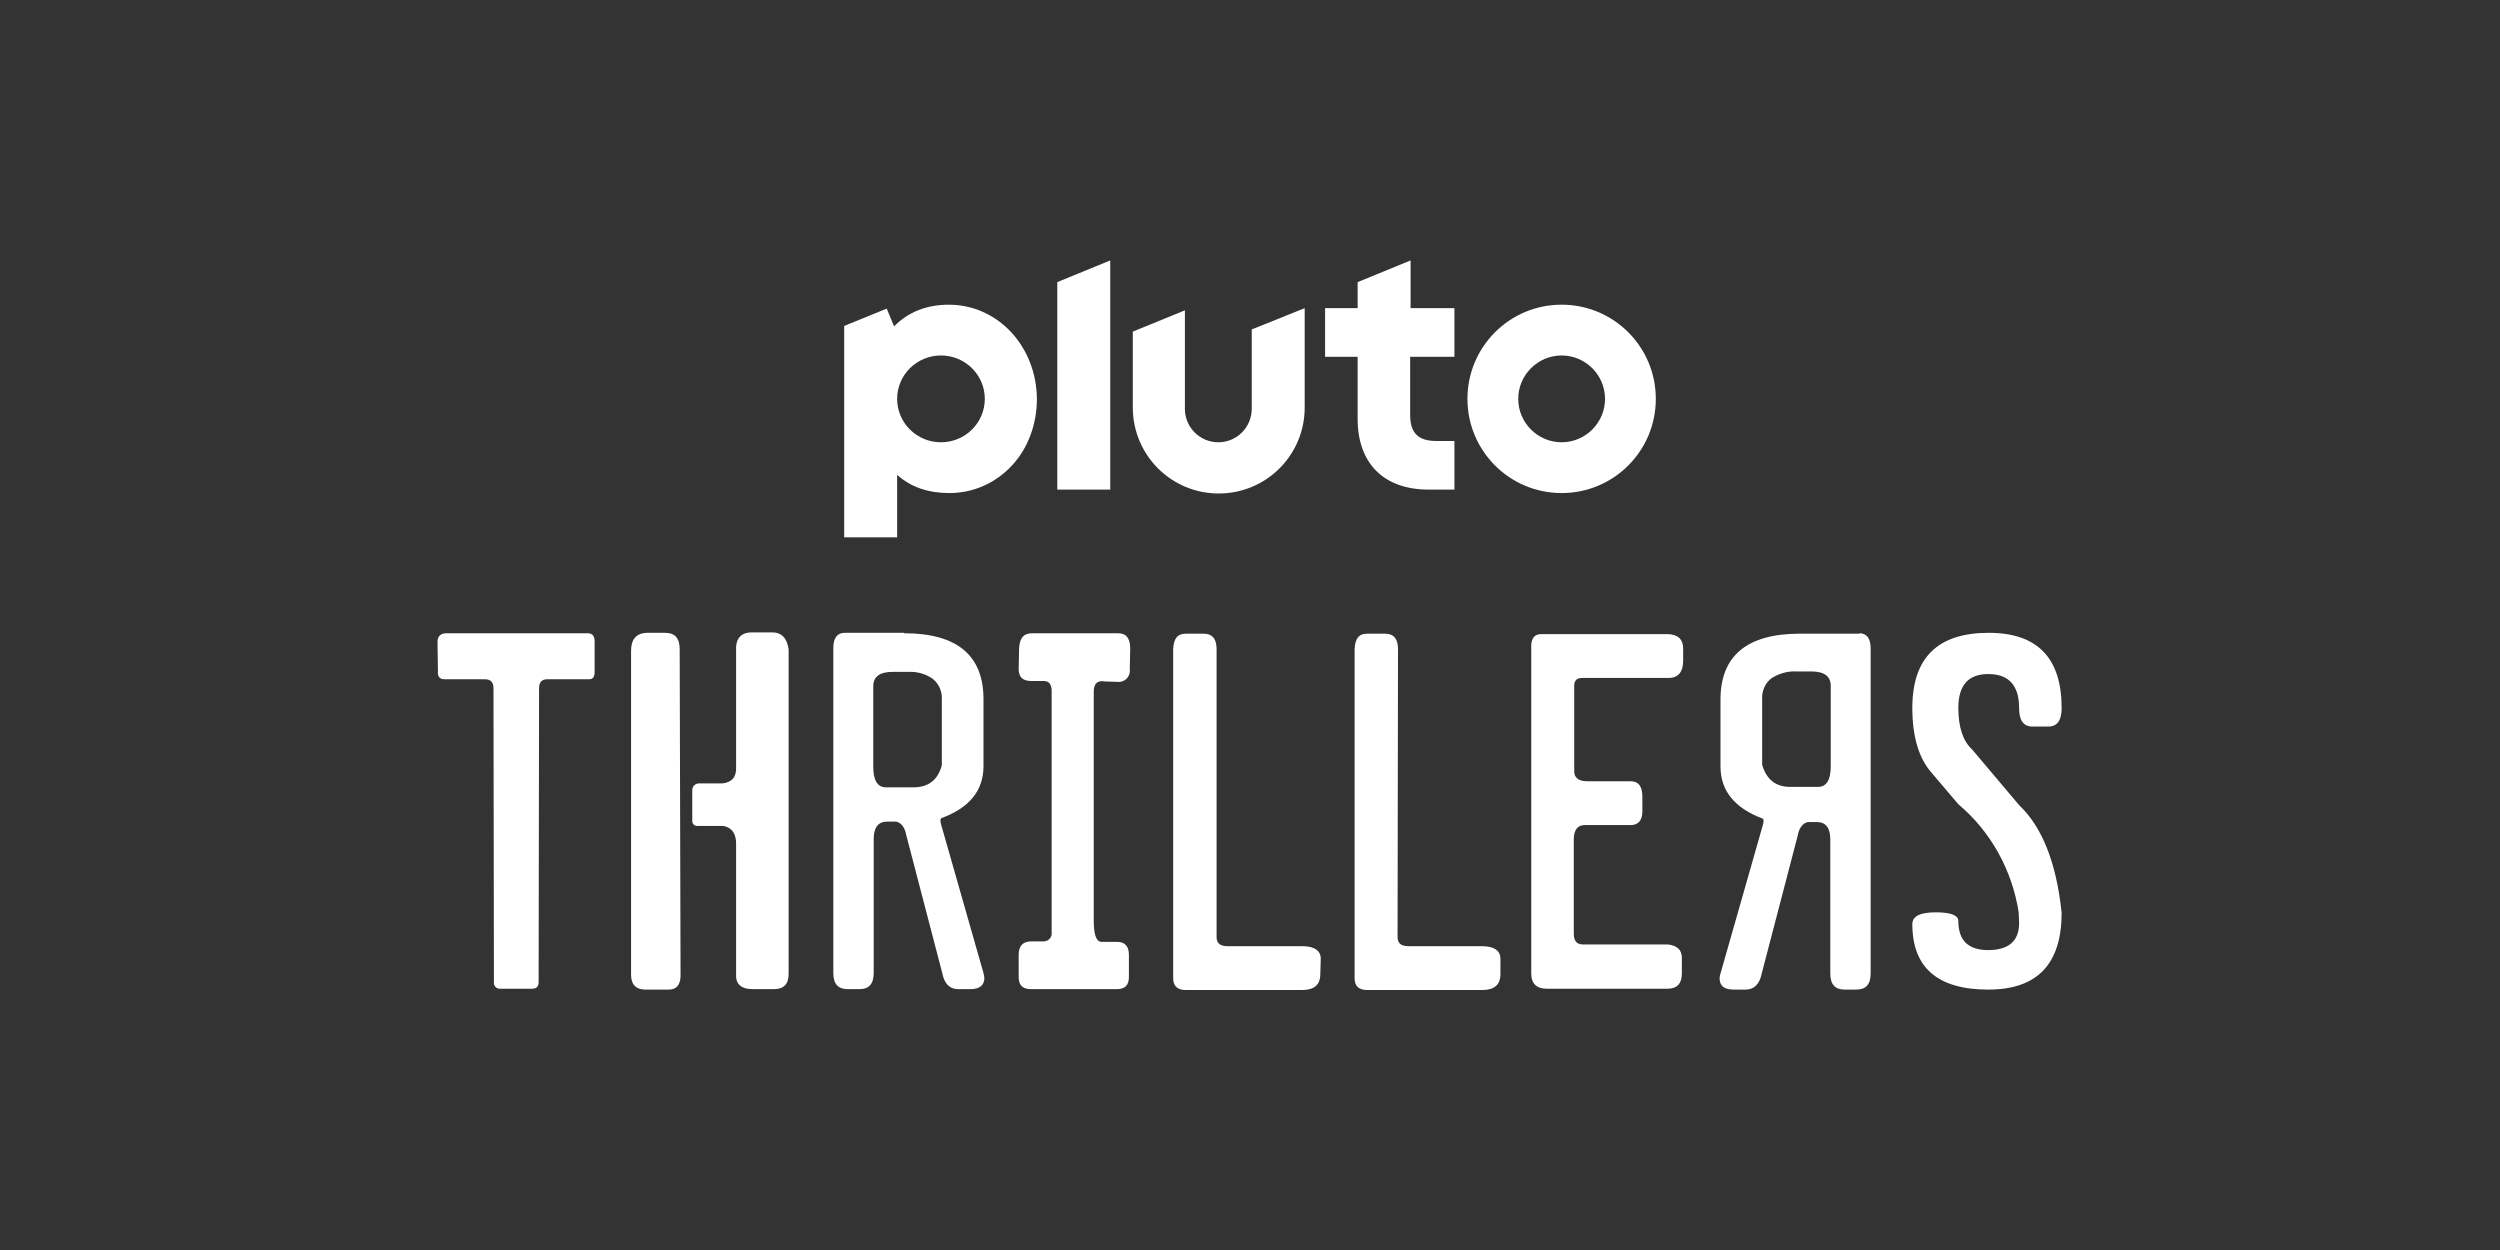
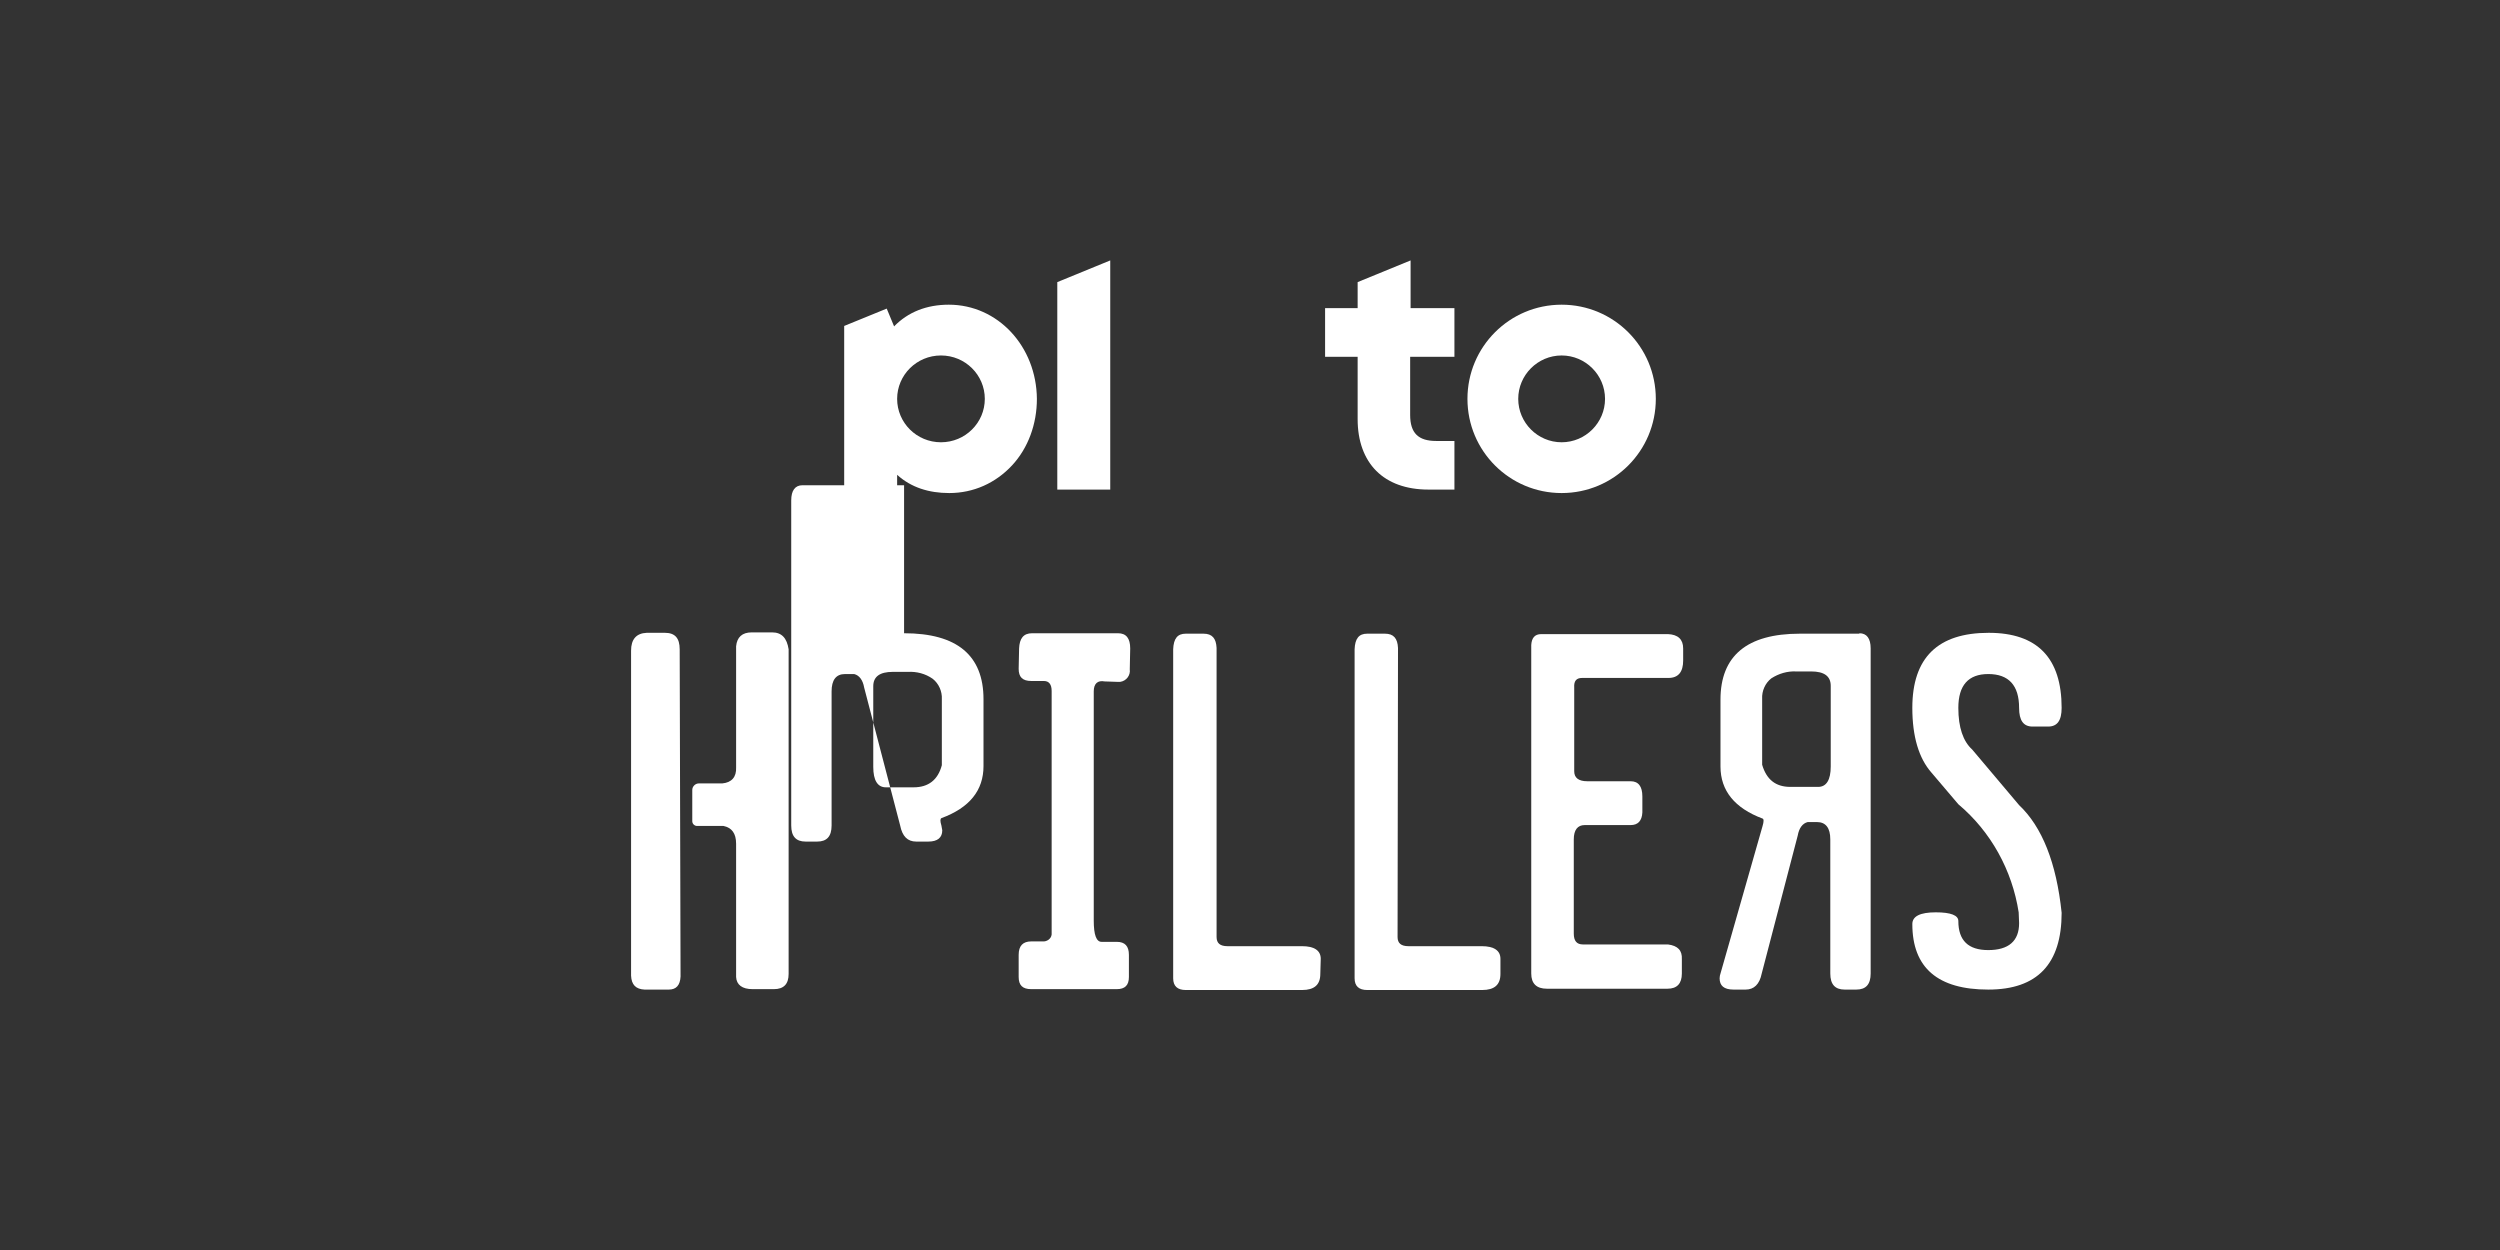
<svg xmlns="http://www.w3.org/2000/svg" version="1.1" id="_x30_07_-_White_-_Example_-_Delete_before_saving" x="0px" y="0px" viewBox="0 0 576 288" style="enable-background:new 0 0 576 288;" xml:space="preserve">
  <rect x="0" y="0" width="576" height="288" fill="#333333" stroke="none" />
  <style type="text/css">
	.st0{fill:#FFFFFF;}
</style>
  <g>
    <g>
-       <path class="st0" d="M102.9,145.9h32.4c1.2,0,1.7,0.6,1.7,1.9v7c0,1.2-0.4,1.7-1.3,1.7h-9.6c-1.3,0-1.9,0.7-1.9,2.1l-0.1,67.6    c0,1.1-0.5,1.6-1.5,1.6h-7.2c-0.8,0.1-1.5-0.4-1.6-1.2c0-0.1,0-0.3,0-0.4l-0.1-67.6c0-1.4-0.6-2.1-2-2.1h-9.3    c-1.1,0-1.6-0.6-1.5-1.9l-0.1-6.9C100.9,146.5,101.6,145.9,102.9,145.9z" />
-       <path class="st0" d="M208.3,145.9c12.2,0,18.3,5.1,18.3,15.2v15.4c0,5.6-3.2,9.6-9.7,12c-0.3,0.2-0.3,0.7,0,1.7l9.7,34    c0.1,0.4,0.1,0.7,0.2,1.1c0,1.7-1.1,2.6-3.2,2.6h-2.8c-2,0-3.2-1.2-3.7-3.7l-8.3-31.8c-0.3-1.7-1.1-2.8-2.3-3.1h-2.1    c-2.1,0-3.1,1.4-3.1,4v30.9c0,2.5-1.1,3.7-3.3,3.7h-2.7c-2.2,0-3.3-1.2-3.3-3.7v-74.9c0-2.3,0.9-3.5,2.6-3.5H208.3z M201.2,176.7    c0,3.1,1,4.7,2.9,4.7h6.4c3.4,0,5.6-1.7,6.5-5.1v-15.2c0.1-1.8-0.7-3.6-2.1-4.7c-1.7-1.2-3.7-1.7-5.7-1.6h-3.5    c-3,0-4.5,1.1-4.5,3.3L201.2,176.7z" />
+       <path class="st0" d="M208.3,145.9c12.2,0,18.3,5.1,18.3,15.2v15.4c0,5.6-3.2,9.6-9.7,12c-0.3,0.2-0.3,0.7,0,1.7c0.1,0.4,0.1,0.7,0.2,1.1c0,1.7-1.1,2.6-3.2,2.6h-2.8c-2,0-3.2-1.2-3.7-3.7l-8.3-31.8c-0.3-1.7-1.1-2.8-2.3-3.1h-2.1    c-2.1,0-3.1,1.4-3.1,4v30.9c0,2.5-1.1,3.7-3.3,3.7h-2.7c-2.2,0-3.3-1.2-3.3-3.7v-74.9c0-2.3,0.9-3.5,2.6-3.5H208.3z M201.2,176.7    c0,3.1,1,4.7,2.9,4.7h6.4c3.4,0,5.6-1.7,6.5-5.1v-15.2c0.1-1.8-0.7-3.6-2.1-4.7c-1.7-1.2-3.7-1.7-5.7-1.6h-3.5    c-3,0-4.5,1.1-4.5,3.3L201.2,176.7z" />
      <path class="st0" d="M237.8,145.9h19.8c1.9,0,2.8,1.2,2.8,3.5l-0.1,4.8c0.2,1.4-0.8,2.7-2.2,2.9c-0.2,0-0.4,0-0.7,0l-2.9-0.1    c-1.6-0.3-2.5,0.5-2.5,2.3v52.8c0,3.3,0.6,4.9,1.8,4.9h3.5c1.9,0,2.8,1,2.8,3v5.1c0,1.9-0.9,2.8-2.8,2.8h-19.7    c-2,0-2.9-0.9-2.9-2.8v-5.1c0-2.1,1-3.1,2.9-3.1h2.6c1,0.1,2-0.6,2.1-1.6c0-0.2,0-0.4,0-0.5v-55.6c0-1.5-0.6-2.3-1.8-2.3h-2.9    c-2,0-2.9-0.9-2.9-2.8l0.1-4.7C234.9,147.1,235.8,145.9,237.8,145.9z" />
      <path class="st0" d="M273.2,146h4.1c2,0,2.9,1.1,3,3.3l0,66.6c0,1.4,0.8,2.1,2.5,2.1H300c2.8,0,4.3,1,4.3,2.9l-0.1,3.5    c0,2.5-1.4,3.7-4.2,3.7h-26.8c-1.9,0-2.9-0.9-2.9-2.7v-75.8C270.4,147.1,271.3,146,273.2,146z" />
      <path class="st0" d="M315,146h4.1c2,0,2.9,1.1,3,3.3l-0.1,66.6c0,1.4,0.8,2.1,2.5,2.1h16.9c2.8,0,4.3,1,4.3,2.9l0,3.5    c0,2.5-1.4,3.7-4.2,3.7H315c-1.9,0-2.9-0.9-2.9-2.7v-75.8C312.2,147.1,313.1,146,315,146z" />
      <path class="st0" d="M355.1,146.1h29.2c2.3,0.1,3.5,1.2,3.5,3.3v2.8c0,2.6-1.1,4-3.4,4h-19.9c-1.3,0-1.9,0.7-1.8,2.2l0,19.3    c0,1.5,1,2.3,3,2.3h10c1.8,0,2.7,1.2,2.7,3.5v3.7c-0.1,1.9-1,2.9-2.7,2.9h-10.6c-1.6,0-2.5,1.1-2.5,3.3v21.7    c0,1.7,0.7,2.5,2.1,2.5h19.6c2.3,0.3,3.3,1.4,3.2,3.4v3.3c0,2.3-1.1,3.5-3.3,3.5h-27.8c-2.4,0-3.6-1.2-3.6-3.5v-75.7    C352.9,147,353.6,146.1,355.1,146.1z" />
      <path class="st0" d="M428.4,145.9c1.7,0,2.6,1.2,2.6,3.5v74.9c0,2.5-1.1,3.7-3.3,3.7h-2.7c-2.2,0-3.3-1.2-3.3-3.7v-30.9    c0-2.6-1-4-3.1-4h-2.1c-1.2,0.3-2,1.4-2.3,3.1l-8.3,31.8c-0.5,2.5-1.8,3.7-3.7,3.7h-2.8c-2.2,0-3.2-0.9-3.2-2.6    c0-0.4,0.1-0.8,0.2-1.1l9.7-34c0.3-1,0.3-1.6,0-1.7c-6.4-2.4-9.7-6.4-9.7-12v-15.4c0-10.1,6.1-15.2,18.3-15.2H428.4z M421.8,158    c0-2.2-1.5-3.3-4.5-3.3h-3.5c-2-0.1-4,0.5-5.7,1.6c-1.4,1.1-2.2,2.9-2.1,4.7v15.2c1,3.4,3.1,5.1,6.5,5.1h6.4    c1.9,0,2.9-1.6,2.9-4.7L421.8,158z" />
      <path class="st0" d="M458.2,145.8c11.2,0,16.8,5.8,16.8,17.3c0,2.9-1,4.3-3.1,4.3h-3.6c-2.1,0-3.1-1.4-3.1-4.3    c0-5.2-2.4-7.8-7.1-7.8c-4.6,0-6.9,2.6-6.9,7.8c0,4.5,1.1,7.7,3.2,9.6l10.8,12.8c5.3,5,8.6,13.3,9.8,24.8    c0,11.8-5.6,17.7-16.9,17.7c-11.6,0-17.5-5-17.5-15.1c0-1.8,1.8-2.7,5.4-2.7c3.5,0,5.2,0.7,5.2,2c0,4.5,2.3,6.7,6.9,6.7    c4.7,0,7.1-2.1,7.1-6.2l-0.1-2.5c-1.5-9.7-6.4-18.6-13.9-24.9L445,178c-2.9-3.3-4.4-8.3-4.4-14.9    C440.6,151.5,446.5,145.8,458.2,145.8z" />
      <path class="st0" d="M156.6,149.6c0-2.6-1.1-3.8-3.4-3.8h-4.2c-2.4,0.1-3.6,1.5-3.6,4.1v74.9c0.1,2.1,1.1,3.1,3.1,3.2h5.6    c1.7,0,2.6-1,2.7-3L156.6,149.6z" />
      <path class="st0" d="M177.9,145.7h-4.7c-2.2,0-3.4,1.1-3.6,3.2v27.9c0.1,2.2-1,3.5-3.2,3.7h-5.4c-0.8,0-1.5,0.7-1.5,1.5v7.2    c0,0.6,0.5,1.1,1.1,1.1c0,0,0,0,0,0h0.8h5.3c1.9,0.4,2.9,1.7,2.9,4.1v30.7c0.1,1.8,1.4,2.8,3.8,2.8h4.9c2.3,0,3.4-1.2,3.4-3.5    v-74.8C181.3,147,180.1,145.7,177.9,145.7z" />
    </g>
    <g>
      <g>
        <path class="st0" d="M359.8,70.2c-12,0-21.7,9.7-21.7,21.7c0,12,9.7,21.7,21.7,21.7c12,0,21.7-9.7,21.7-21.7     C381.5,79.9,371.8,70.2,359.8,70.2z M359.8,101.9c-5.5,0-10-4.5-10-10c0-5.5,4.5-10,10-10c5.5,0,10,4.5,10,10     C369.8,97.4,365.3,101.9,359.8,101.9z" />
        <path class="st0" d="M335.1,82.2V71H325V60L312.8,65v6h-7.5v11.2h7.5v14.4c0,5,1.5,9.1,4.3,11.9c2.8,2.8,6.9,4.3,12,4.3h6v-11.2     h-4.2c-4.1,0-6-1.8-6-6V82.2H335.1z" />
-         <path class="st0" d="M288.4,75.9v18.3c0,4.2-3.4,7.7-7.7,7.7c-4.2,0-7.7-3.4-7.7-7.7V71.5L261,76.4v17.5     c0,10.9,8.8,19.8,19.8,19.8c10.9,0,19.8-8.8,19.8-19.8V71L288.4,75.9z" />
        <polygon class="st0" points="243.6,65 243.6,112.8 255.8,112.8 255.8,60    " />
        <path class="st0" d="M218.6,70.2c-5.1,0-9.4,1.7-12.6,5l-1.7-4.1l-9.8,4v48.7h12.2v-14.4c3.2,2.9,7.3,4.2,12,4.2     c5.6,0,10.7-2.3,14.5-6.4c3.7-4,5.7-9.5,5.7-15.3C238.8,79.8,229.9,70.2,218.6,70.2z M216.8,101.9c-5.6,0-10.1-4.5-10.1-10     s4.5-10,10.1-10c5.6,0,10.1,4.5,10.1,10S222.4,101.9,216.8,101.9z" />
      </g>
    </g>
  </g>
</svg>